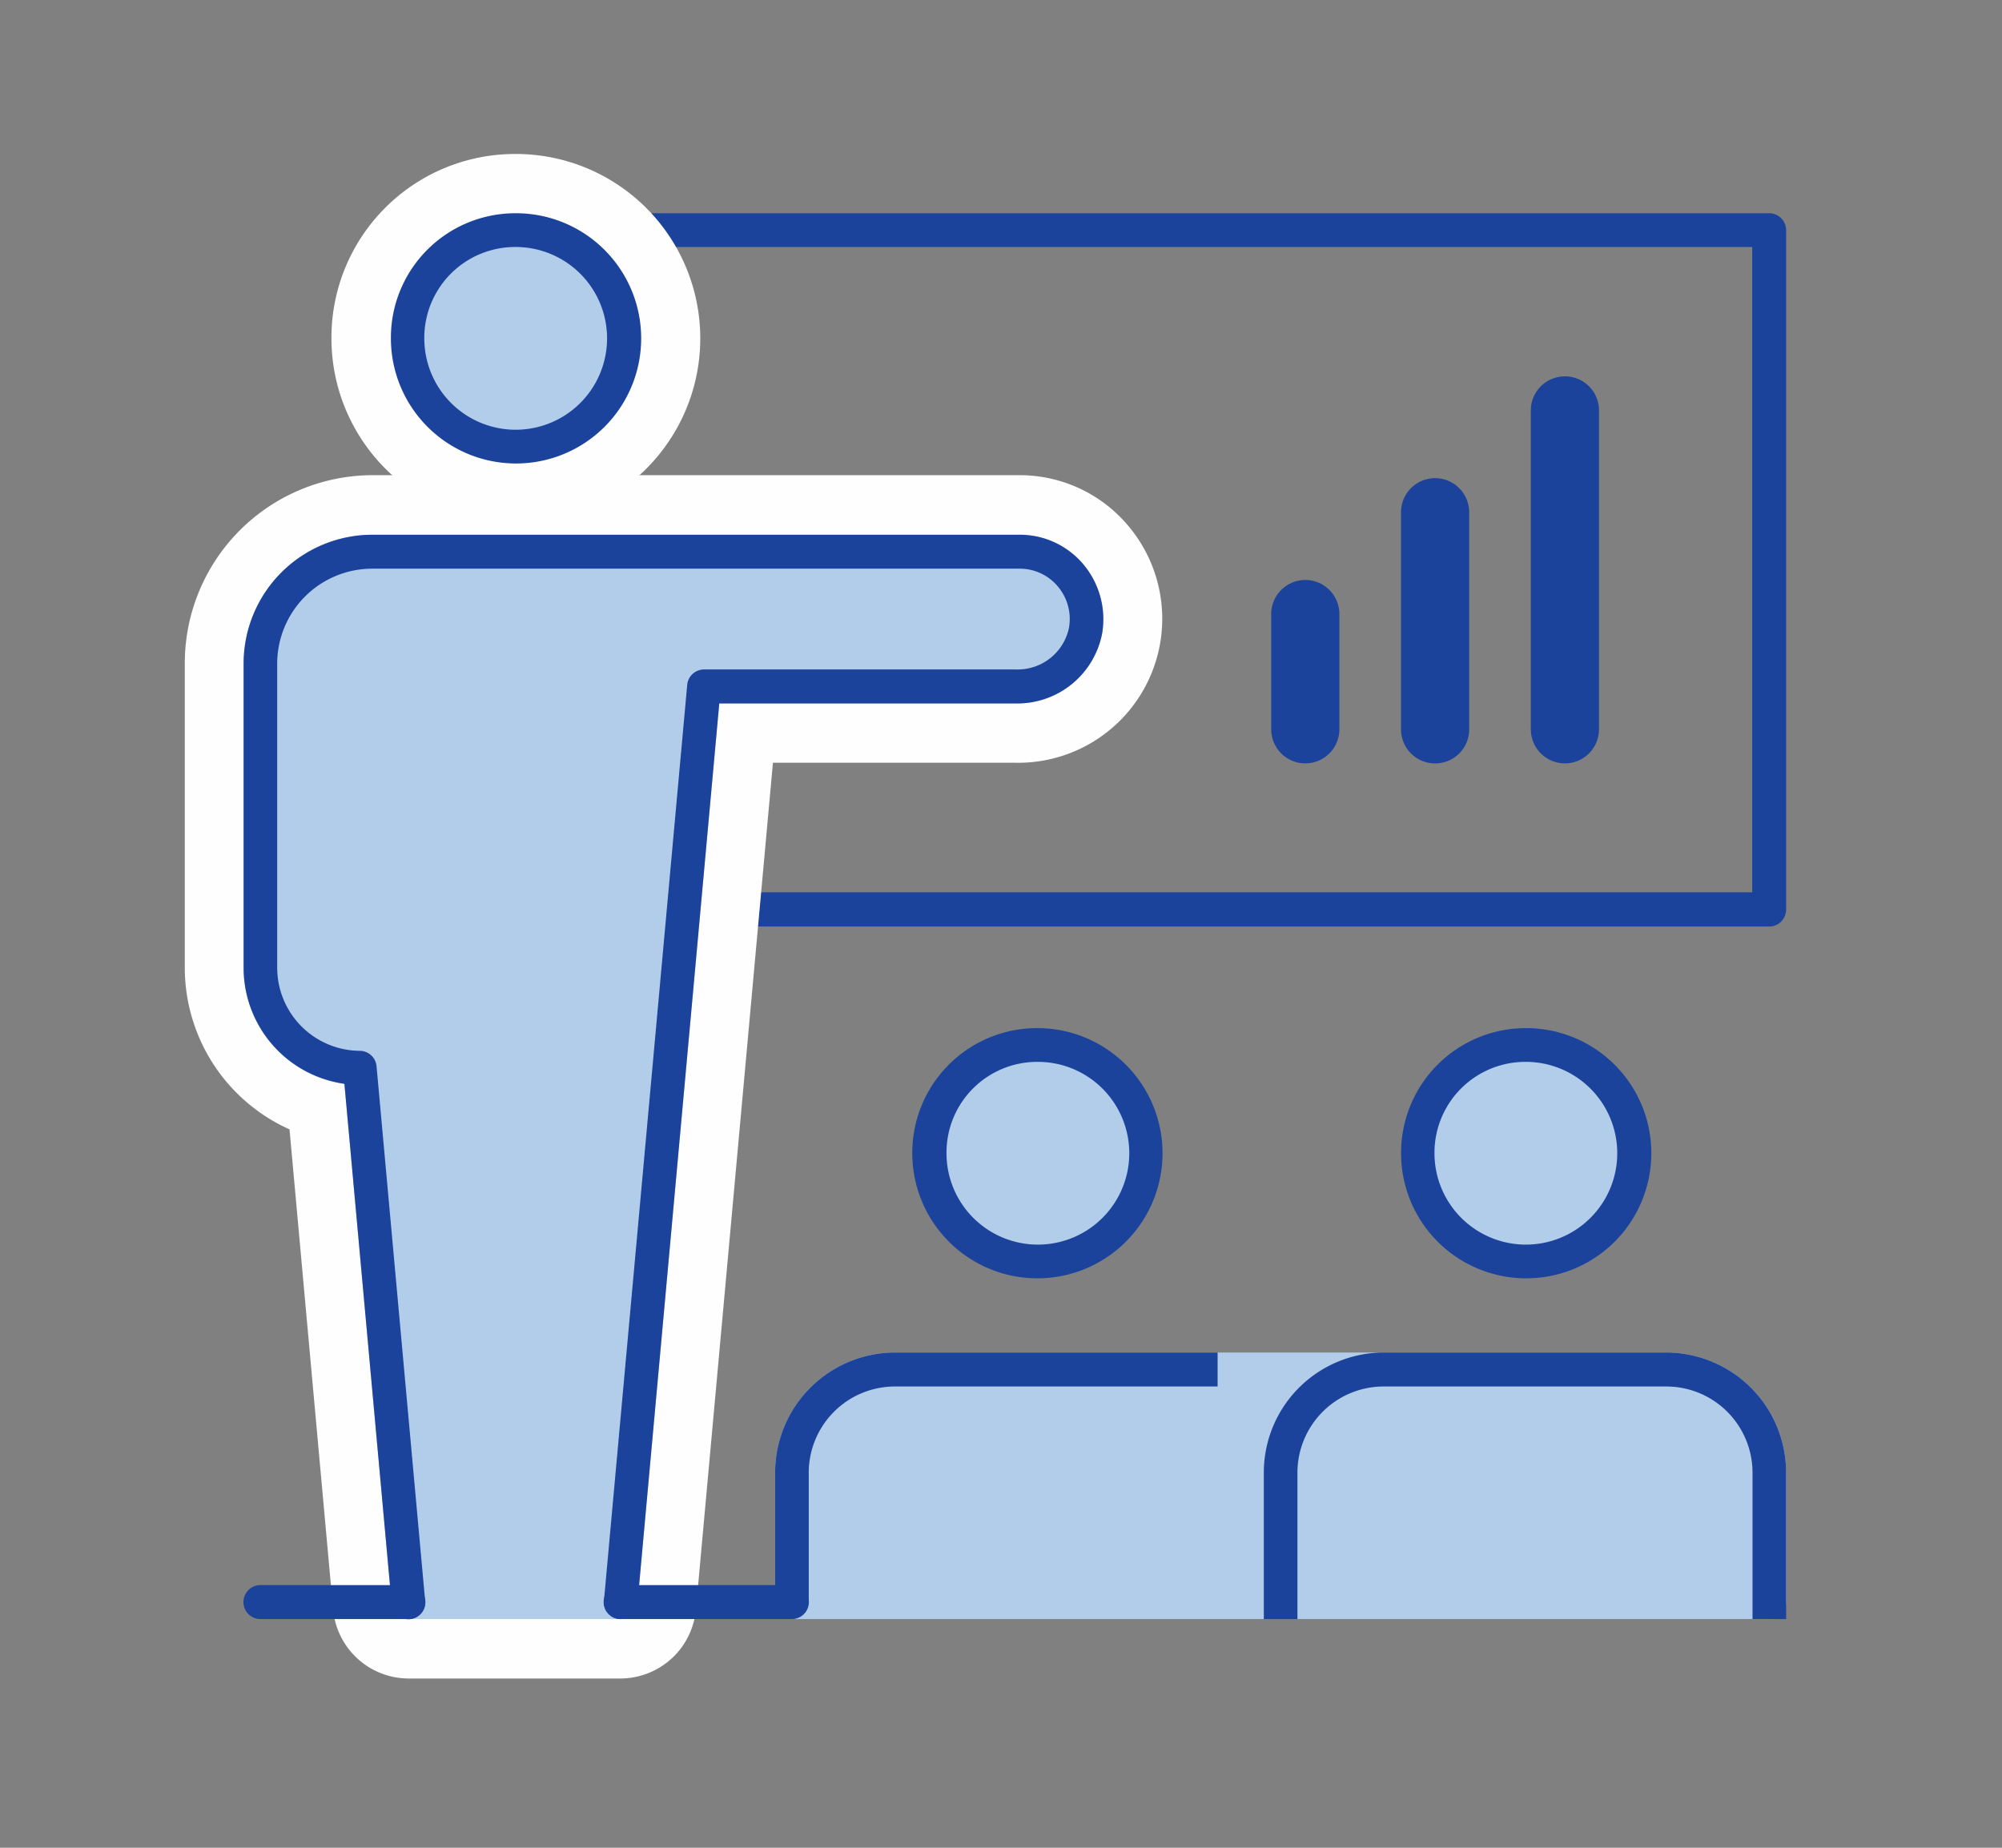
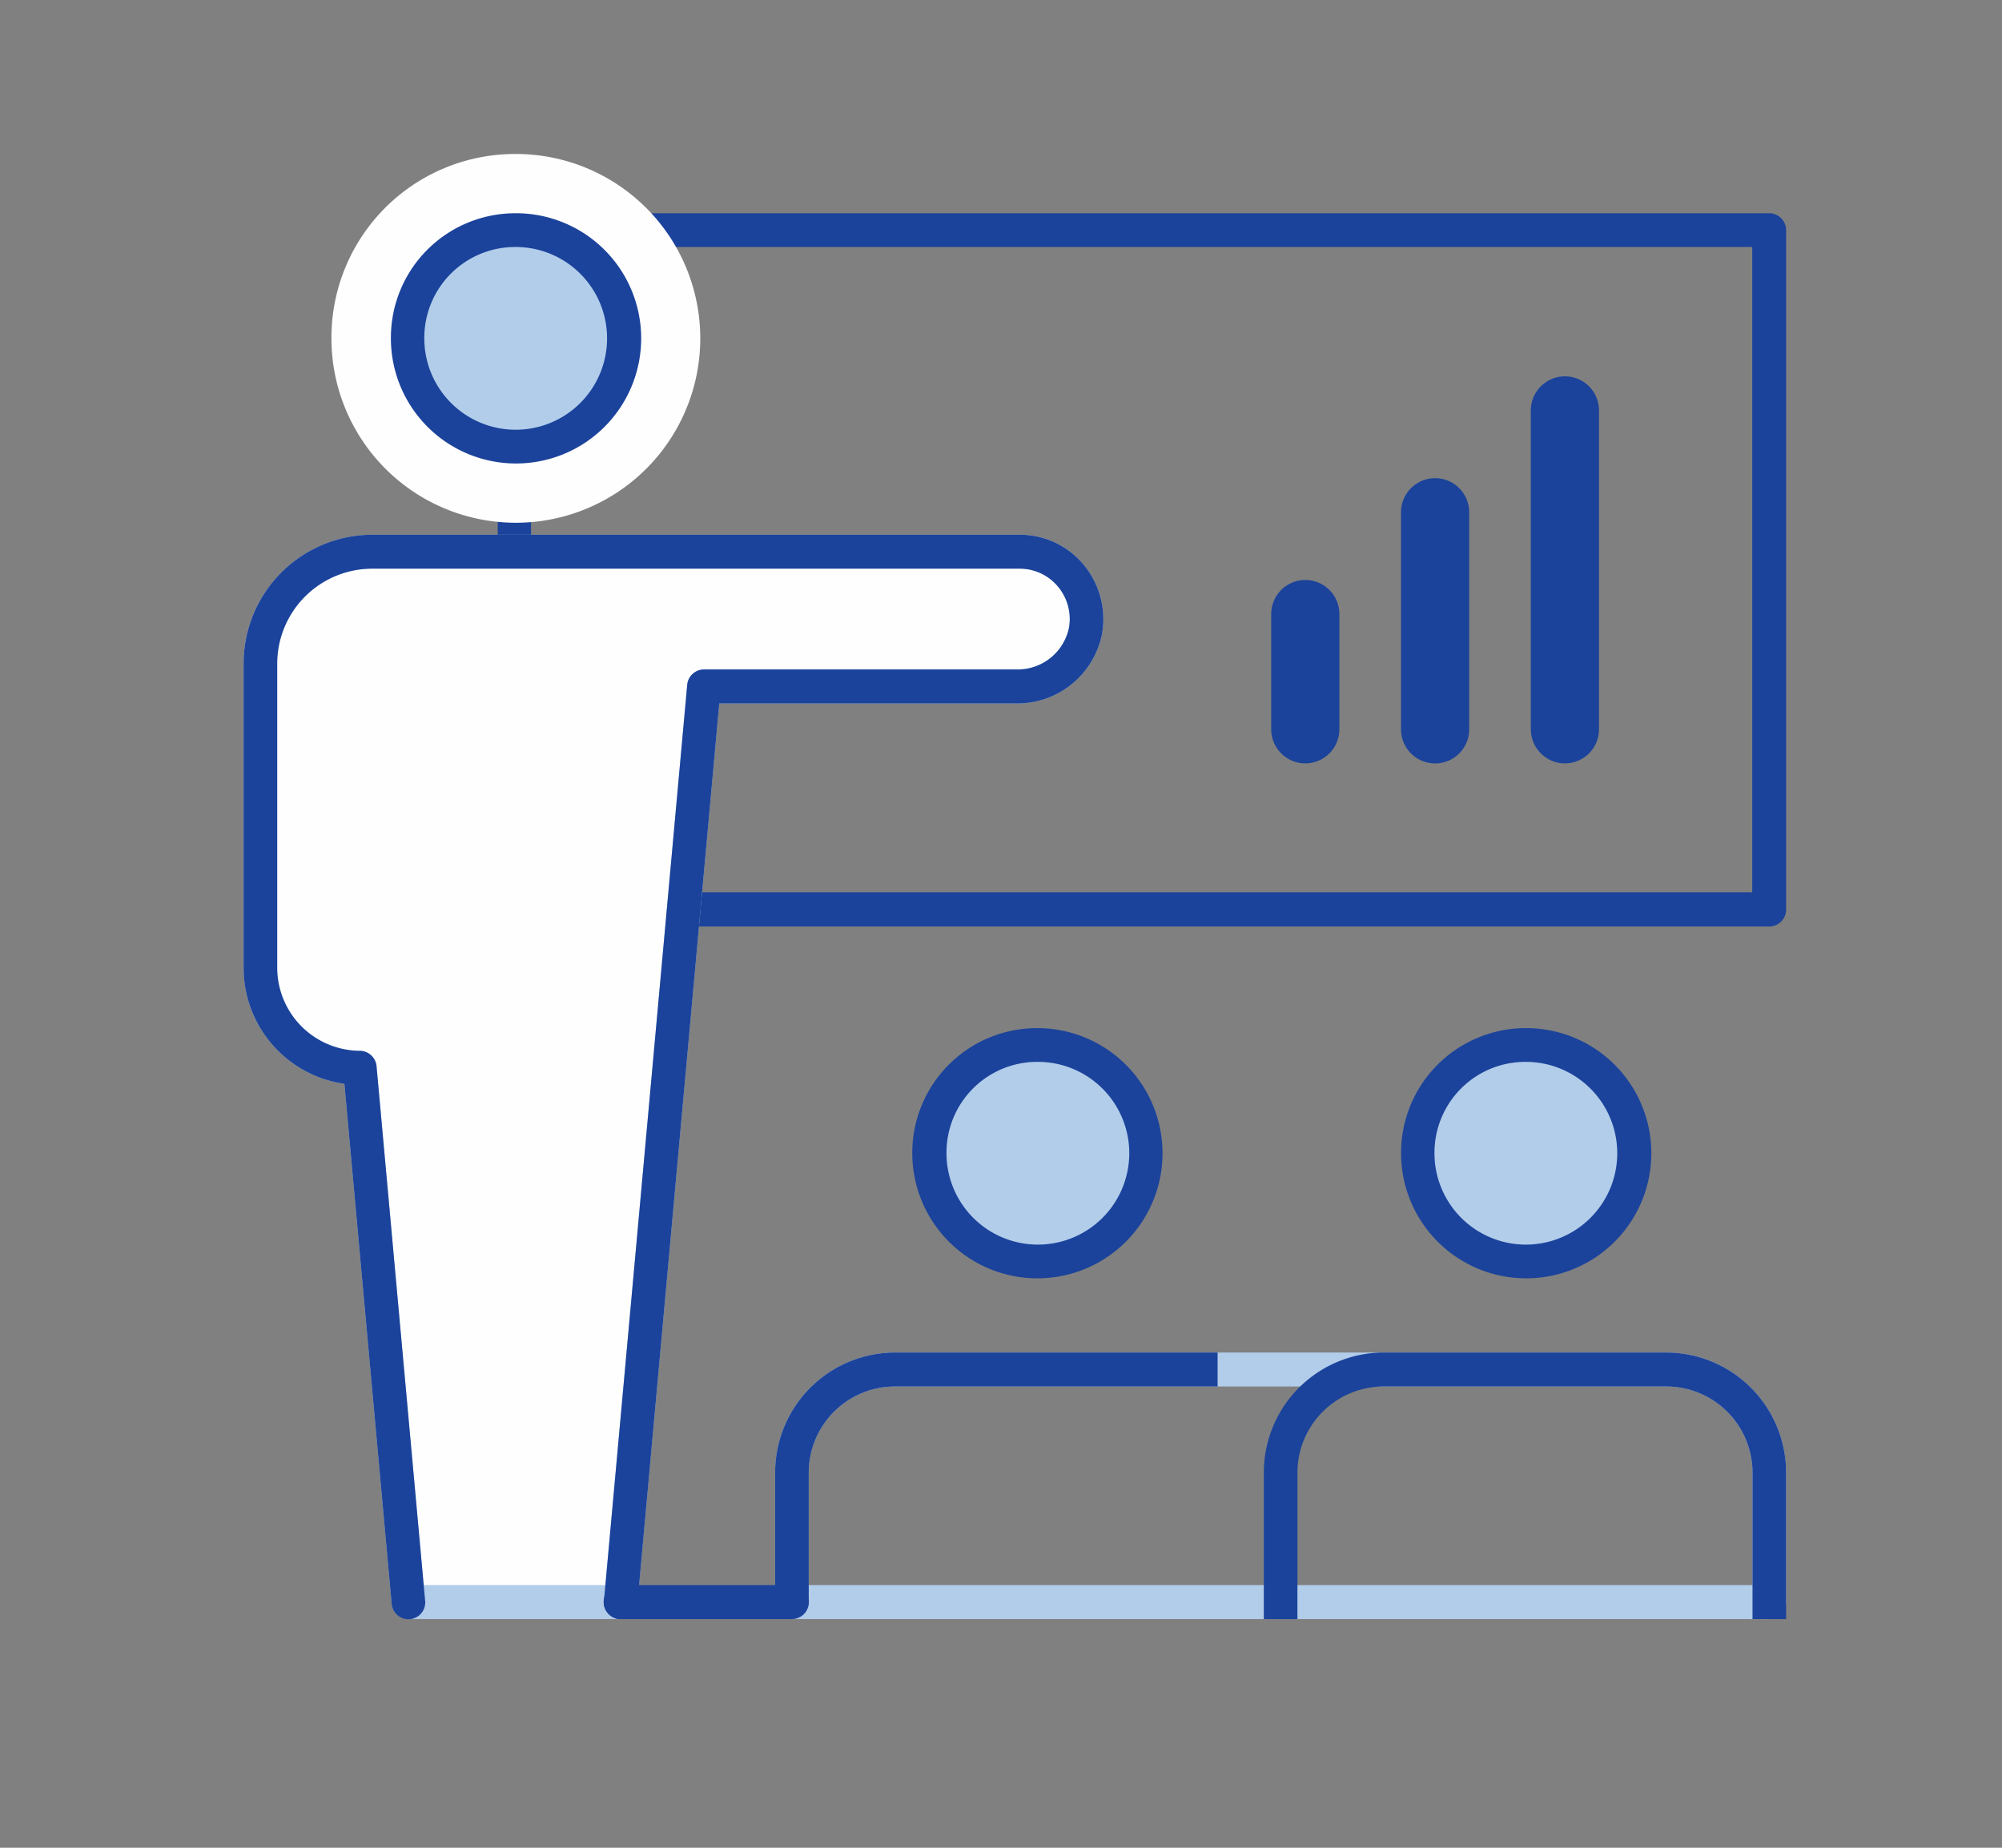
<svg xmlns="http://www.w3.org/2000/svg" id="_Group_" data-name="&lt;Group&gt;" width="130" height="120" viewBox="0 0 130 120">
  <rect x="0" y="0" width="130" height="120" fill="#808080" stroke="none" />
  <defs>
    <style>
      .cls-1 {
        fill: #1b439b;
      }

      .cls-1, .cls-2, .cls-4, .cls-5 {
        fill-rule: evenodd;
      }

      .cls-2 {
        fill: none;
        stroke: #1b439b;
        stroke-linecap: round;
        stroke-linejoin: round;
        stroke-miterlimit: 10;
        stroke-width: 4.428px;
      }

      .cls-3, .cls-4 {
        fill: #b2cdea;
      }

      .cls-5 {
        fill: #fefefe;
      }
    </style>
  </defs>
  <g id="_Group_2" data-name="&lt;Group&gt;">
    <g id="_Group_3" data-name="&lt;Group&gt;">
      <g id="_Group_4" data-name="&lt;Group&gt;">
        <path id="_Compound_Path_" data-name="&lt;Compound Path&gt;" class="cls-1" d="M114.89,60.172H33.412a1.1,1.1,0,0,1-1.092-1.1V14.948a1.1,1.1,0,0,1,1.092-1.1H114.89a1.1,1.1,0,0,1,1.091,1.1V59.069A1.1,1.1,0,0,1,114.89,60.172ZM34.482,16.041h79.3V57.95h-79.3V16.041Z" />
      </g>
      <g id="_Group_5" data-name="&lt;Group&gt;">
        <path id="_Path_" data-name="&lt;Path&gt;" class="cls-2" d="M84.759,39.879v7.484" />
        <path id="_Path_2" data-name="&lt;Path&gt;" class="cls-2" d="M93.188,33.267v14.1" />
        <path id="_Path_3" data-name="&lt;Path&gt;" class="cls-2" d="M101.617,26.654V47.363" />
      </g>
    </g>
    <g id="_Group_6" data-name="&lt;Group&gt;">
      <g id="_Group_7" data-name="&lt;Group&gt;">
        <circle id="_Path_4" data-name="&lt;Path&gt;" class="cls-3" cx="67.297" cy="74.875" r="6.953" />
        <path id="_Compound_Path_2" data-name="&lt;Compound Path&gt;" class="cls-1" d="M67.306,66.77A8.125,8.125,0,1,1,59.239,74.9,8.1,8.1,0,0,1,67.306,66.77Zm0,2.192A5.934,5.934,0,1,1,61.461,74.9,5.89,5.89,0,0,1,67.306,68.962Z" />
      </g>
      <g id="_Group_8" data-name="&lt;Group&gt;">
-         <path id="_Path_5" data-name="&lt;Path&gt;" class="cls-4" d="M114.89,104.046V95.665a6.689,6.689,0,0,0-6.653-6.725H58.078a6.69,6.69,0,0,0-6.653,6.725v8.38H114.89Z" />
        <path id="_Compound_Path_3" data-name="&lt;Compound Path&gt;" class="cls-4" d="M114.89,105.149H51.424a1.1,1.1,0,0,1-1.091-1.1V95.666a7.8,7.8,0,0,1,7.745-7.828h50.159a7.8,7.8,0,0,1,7.744,7.828v8.381A1.1,1.1,0,0,1,114.89,105.149Zm-62.374-2.206H113.8V95.666a5.6,5.6,0,0,0-5.561-5.622H58.078a5.6,5.6,0,0,0-5.562,5.622v7.278Z" />
      </g>
      <g id="_Group_9" data-name="&lt;Group&gt;">
        <path id="_Path_6" data-name="&lt;Path&gt;" class="cls-1" d="M52.516,104.046H50.333V95.666a7.8,7.8,0,0,1,7.745-7.828H79.065v2.206H58.078a5.6,5.6,0,0,0-5.562,5.622v8.381Z" />
      </g>
      <g id="_Group_10" data-name="&lt;Group&gt;">
        <circle id="_Path_7" data-name="&lt;Path&gt;" class="cls-3" cx="99.047" cy="74.875" r="6.953" />
        <path id="_Compound_Path_4" data-name="&lt;Compound Path&gt;" class="cls-1" d="M99.046,66.77A8.125,8.125,0,1,1,90.979,74.9,8.1,8.1,0,0,1,99.046,66.77Zm-0.026,2.192A5.934,5.934,0,1,1,93.148,74.9,5.9,5.9,0,0,1,99.019,68.962Z" />
      </g>
      <g id="_Group_11" data-name="&lt;Group&gt;">
        <path id="_Path_8" data-name="&lt;Path&gt;" class="cls-1" d="M115.981,105.149H113.8V95.666a5.6,5.6,0,0,0-5.561-5.622H89.811a5.6,5.6,0,0,0-5.562,5.622v9.484H82.066V95.666a7.8,7.8,0,0,1,7.745-7.828h18.426a7.8,7.8,0,0,1,7.744,7.828v9.484Z" />
      </g>
      <g id="_Group_12" data-name="&lt;Group&gt;">
        <g id="_Group_13" data-name="&lt;Group&gt;">
          <g id="_Group_14" data-name="&lt;Group&gt;">
            <path id="_Path_9" data-name="&lt;Path&gt;" class="cls-5" d="M33.4,14.971A7.03,7.03,0,1,1,26.442,22,6.993,6.993,0,0,1,33.4,14.971Z" />
            <path id="_Compound_Path_5" data-name="&lt;Compound Path&gt;" class="cls-5" d="M33.4,10A11.975,11.975,0,1,1,21.522,21.974,11.925,11.925,0,0,1,33.4,10Zm0,9.889a2.085,2.085,0,1,1-2.037,2.085A2.061,2.061,0,0,1,33.4,19.889Z" />
          </g>
          <g id="_Group_15" data-name="&lt;Group&gt;">
            <g id="_Group_16" data-name="&lt;Group&gt;">
              <path id="_Path_10" data-name="&lt;Path&gt;" class="cls-5" d="M40.3,104.045L45.71,44.574H65.991a4.5,4.5,0,0,0,4.5-3.641,4.364,4.364,0,0,0-4.271-5.11H24.134a7.263,7.263,0,0,0-7.224,7.3v19.7a6.489,6.489,0,0,0,6.455,6.523l3.154,34.694H40.3Z" />
-               <path id="_Compound_Path_6" data-name="&lt;Compound Path&gt;" class="cls-5" d="M40.3,109.008H26.52a4.931,4.931,0,0,1-4.891-4.509L18.8,73.345A11.508,11.508,0,0,1,12,62.828v-19.7A12.214,12.214,0,0,1,24.134,30.86H66.223a9.19,9.19,0,0,1,7.041,3.29,9.354,9.354,0,0,1-7.273,15.387h-15.8l-5,54.962A4.931,4.931,0,0,1,40.3,109.008ZM31,99.082h4.823l5-54.962a4.971,4.971,0,0,1,1.718-3.334h-18.4a2.328,2.328,0,0,0-2.313,2.337v19.7a1.554,1.554,0,0,0,1.544,1.56A4.931,4.931,0,0,1,28.256,68.9Z" />
            </g>
          </g>
          <g id="_Group_17" data-name="&lt;Group&gt;">
            <path id="_Path_11" data-name="&lt;Path&gt;" class="cls-4" d="M33.4,14.971A7.03,7.03,0,1,1,26.442,22,6.993,6.993,0,0,1,33.4,14.971Z" />
            <path id="_Compound_Path_7" data-name="&lt;Compound Path&gt;" class="cls-1" d="M33.424,13.849a8.126,8.126,0,1,1-8.041,8.125A8.083,8.083,0,0,1,33.424,13.849Zm0,2.192a5.934,5.934,0,1,1-5.872,5.934A5.9,5.9,0,0,1,33.424,16.041Z" />
          </g>
          <g id="_Group_18" data-name="&lt;Group&gt;">
            <g id="_Group_19" data-name="&lt;Group&gt;">
-               <path id="_Path_12" data-name="&lt;Path&gt;" class="cls-4" d="M40.3,104.045L45.71,44.574H65.991a4.5,4.5,0,0,0,4.5-3.641,4.364,4.364,0,0,0-4.271-5.11H24.134a7.263,7.263,0,0,0-7.224,7.3v19.7a6.489,6.489,0,0,0,6.455,6.523l3.154,34.694H40.3Z" />
              <path id="_Compound_Path_8" data-name="&lt;Compound Path&gt;" class="cls-4" d="M40.3,105.148H26.52a1.1,1.1,0,0,1-1.087-1L22.364,70.387a7.612,7.612,0,0,1-6.545-7.559v-19.7a8.37,8.37,0,0,1,8.316-8.4H66.223a5.391,5.391,0,0,1,4.131,1.931,5.544,5.544,0,0,1,1.217,4.459,5.609,5.609,0,0,1-5.58,4.567H46.706l-5.315,58.469A1.1,1.1,0,0,1,40.3,105.148Zm-12.789-2.206H39.308l5.315-58.469a1.1,1.1,0,0,1,1.087-1H65.991a3.4,3.4,0,0,0,3.425-2.715,3.28,3.28,0,0,0-.725-2.676,3.222,3.222,0,0,0-2.469-1.154H24.134A6.172,6.172,0,0,0,18,43.124v19.7a5.4,5.4,0,0,0,5.364,5.42,1.1,1.1,0,0,1,1.087,1Z" />
            </g>
          </g>
          <g id="_Group_20" data-name="&lt;Group&gt;">
            <g id="_Group_21" data-name="&lt;Group&gt;">
              <path id="_Path_13" data-name="&lt;Path&gt;" class="cls-1" d="M40.305,105.148c-0.034,0-.067,0-0.1,0a1.1,1.1,0,0,1-.987-1.2l5.406-59.471a1.1,1.1,0,0,1,1.087-1H65.991a3.4,3.4,0,0,0,3.425-2.715,3.28,3.28,0,0,0-.725-2.676,3.222,3.222,0,0,0-2.469-1.154H24.134A6.172,6.172,0,0,0,18,43.124v19.7a5.4,5.4,0,0,0,5.364,5.42,1.1,1.1,0,0,1,1.087,1l3.154,34.694a1.092,1.092,0,1,1-2.174.2L22.364,70.387a7.612,7.612,0,0,1-6.545-7.559v-19.7a8.37,8.37,0,0,1,8.316-8.4H66.223a5.391,5.391,0,0,1,4.131,1.931,5.544,5.544,0,0,1,1.217,4.459,5.609,5.609,0,0,1-5.58,4.567H46.706l-5.315,58.469A1.1,1.1,0,0,1,40.305,105.148Z" />
            </g>
          </g>
        </g>
        <g id="_Group_22" data-name="&lt;Group&gt;">
-           <path id="_Path_14" data-name="&lt;Path&gt;" class="cls-1" d="M26.52,105.148H16.91a1.1,1.1,0,0,1,0-2.206h9.61A1.1,1.1,0,0,1,26.52,105.148Z" />
-         </g>
+           </g>
        <g id="_Group_23" data-name="&lt;Group&gt;">
          <path id="_Path_15" data-name="&lt;Path&gt;" class="cls-1" d="M51.424,105.148H40.3a1.1,1.1,0,0,1,0-2.206h11.12A1.1,1.1,0,0,1,51.424,105.148Z" />
        </g>
      </g>
    </g>
  </g>
</svg>